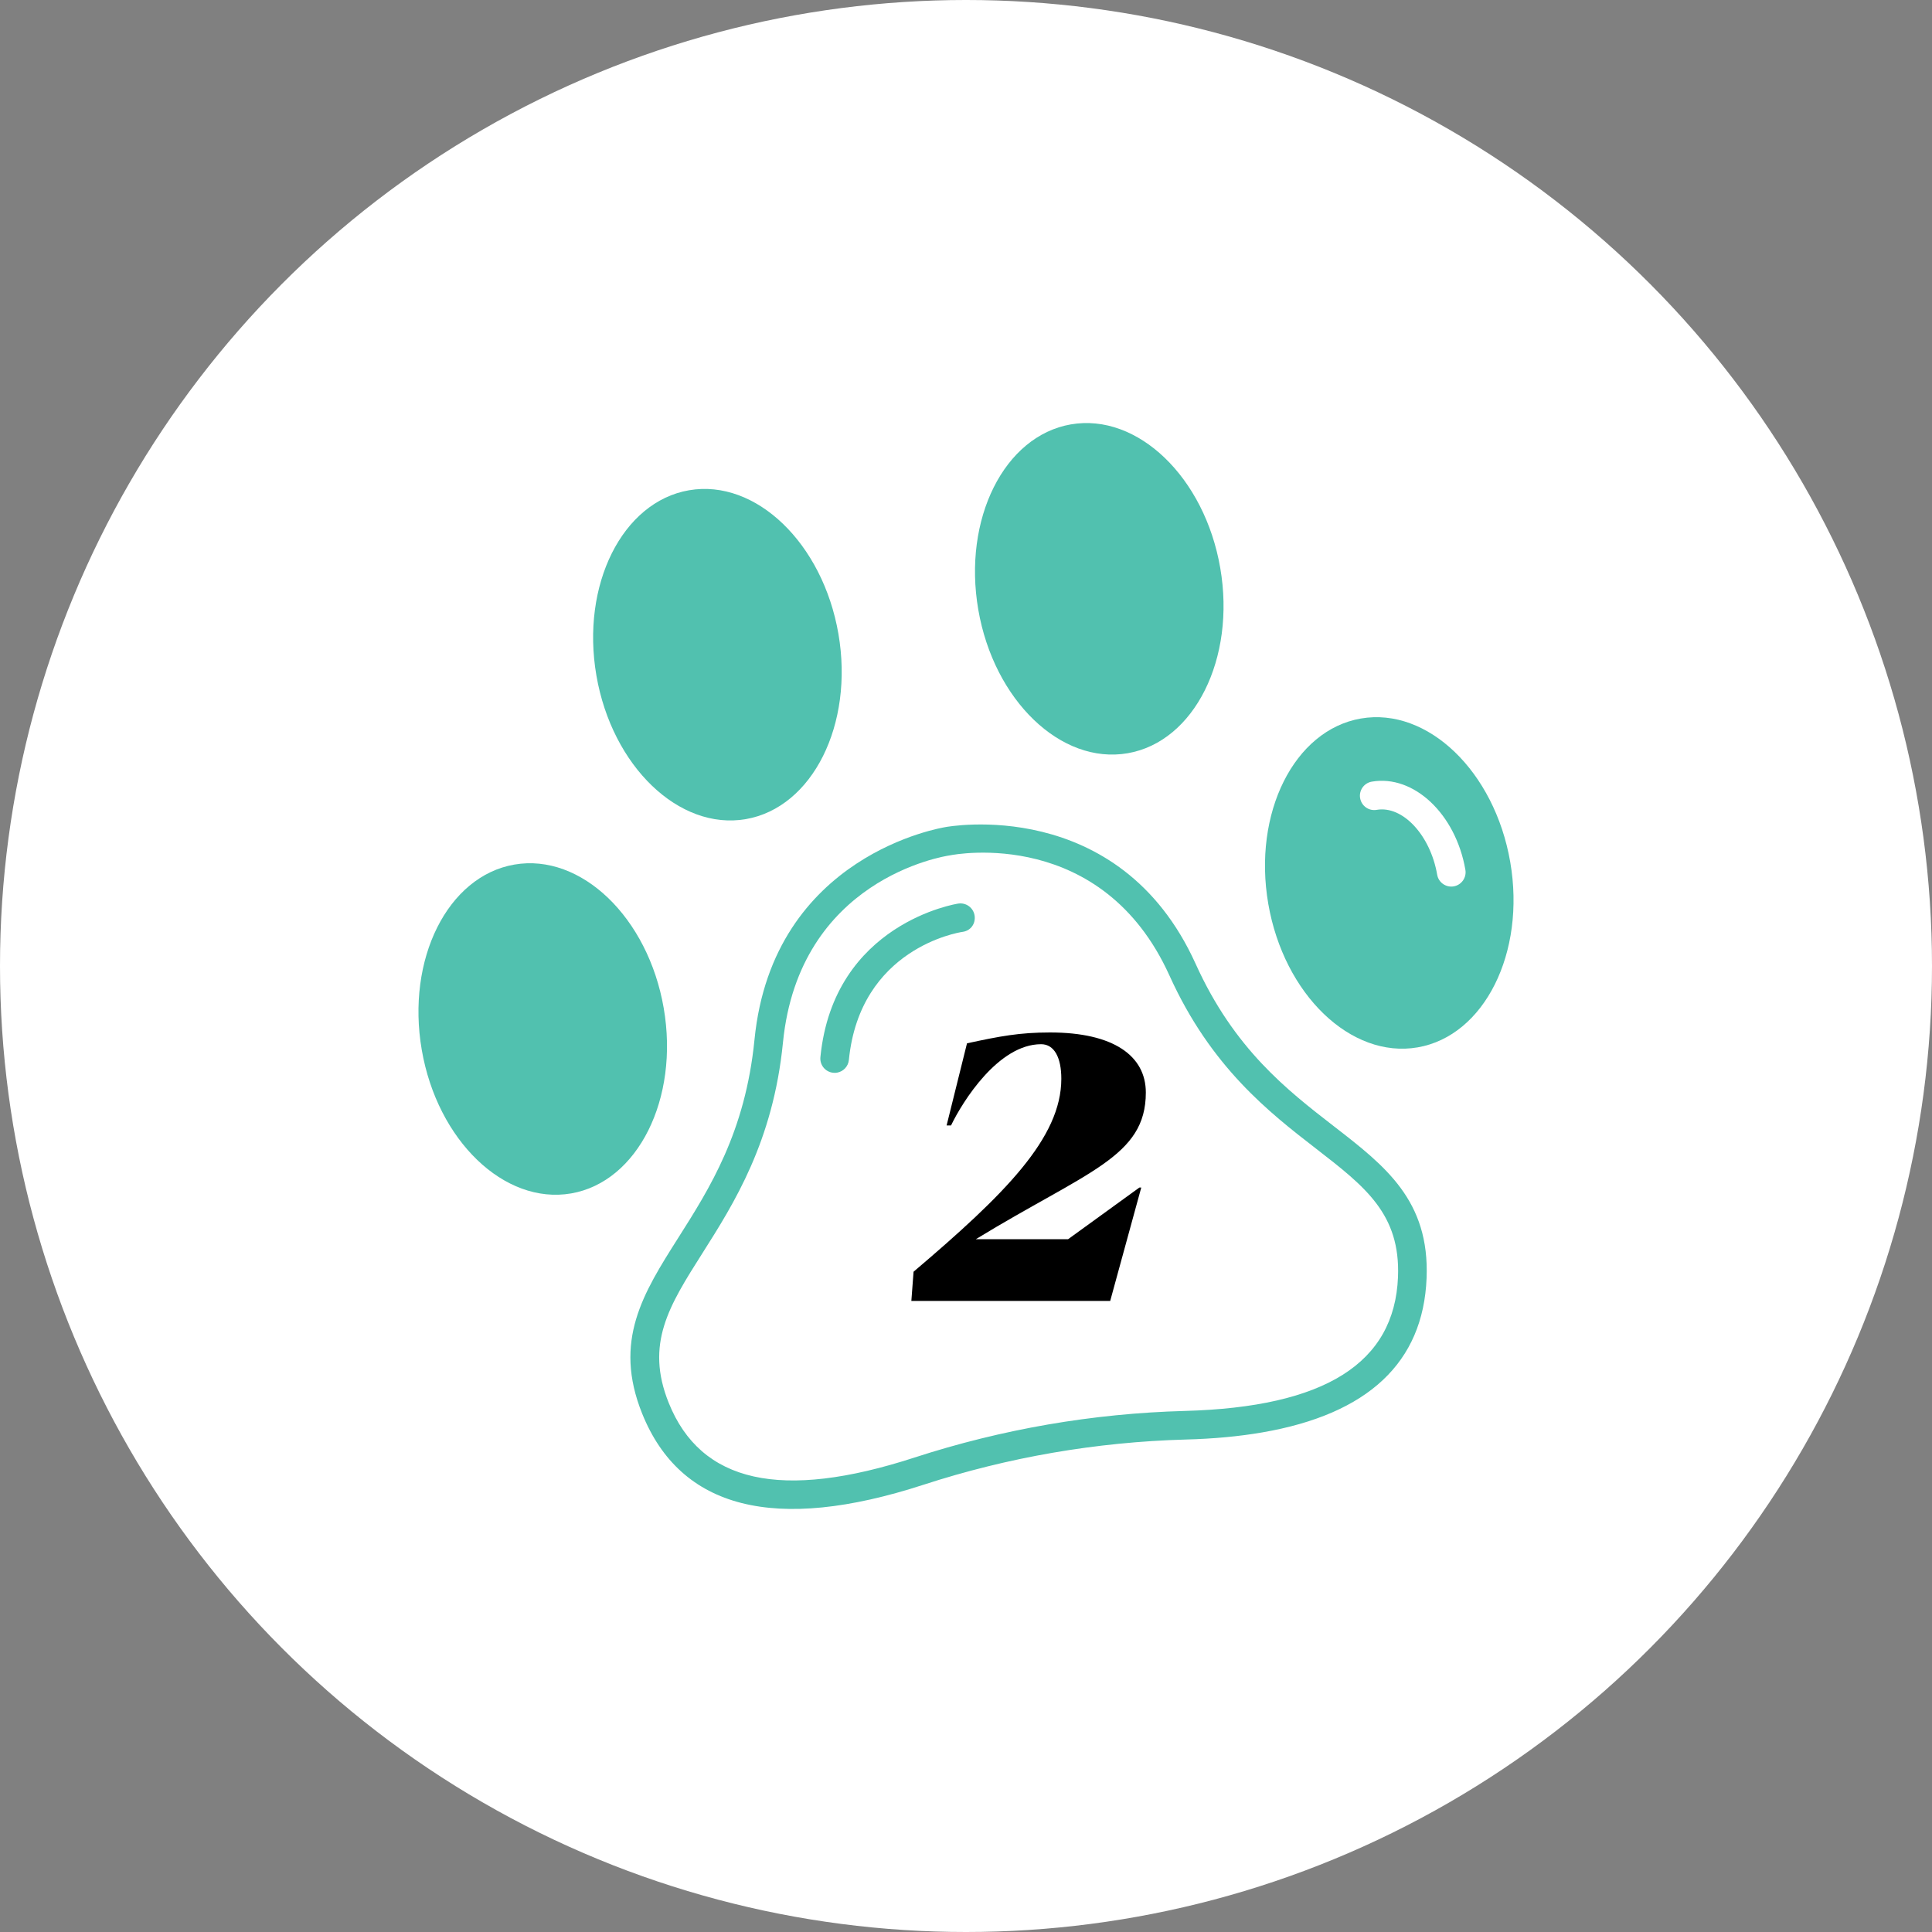
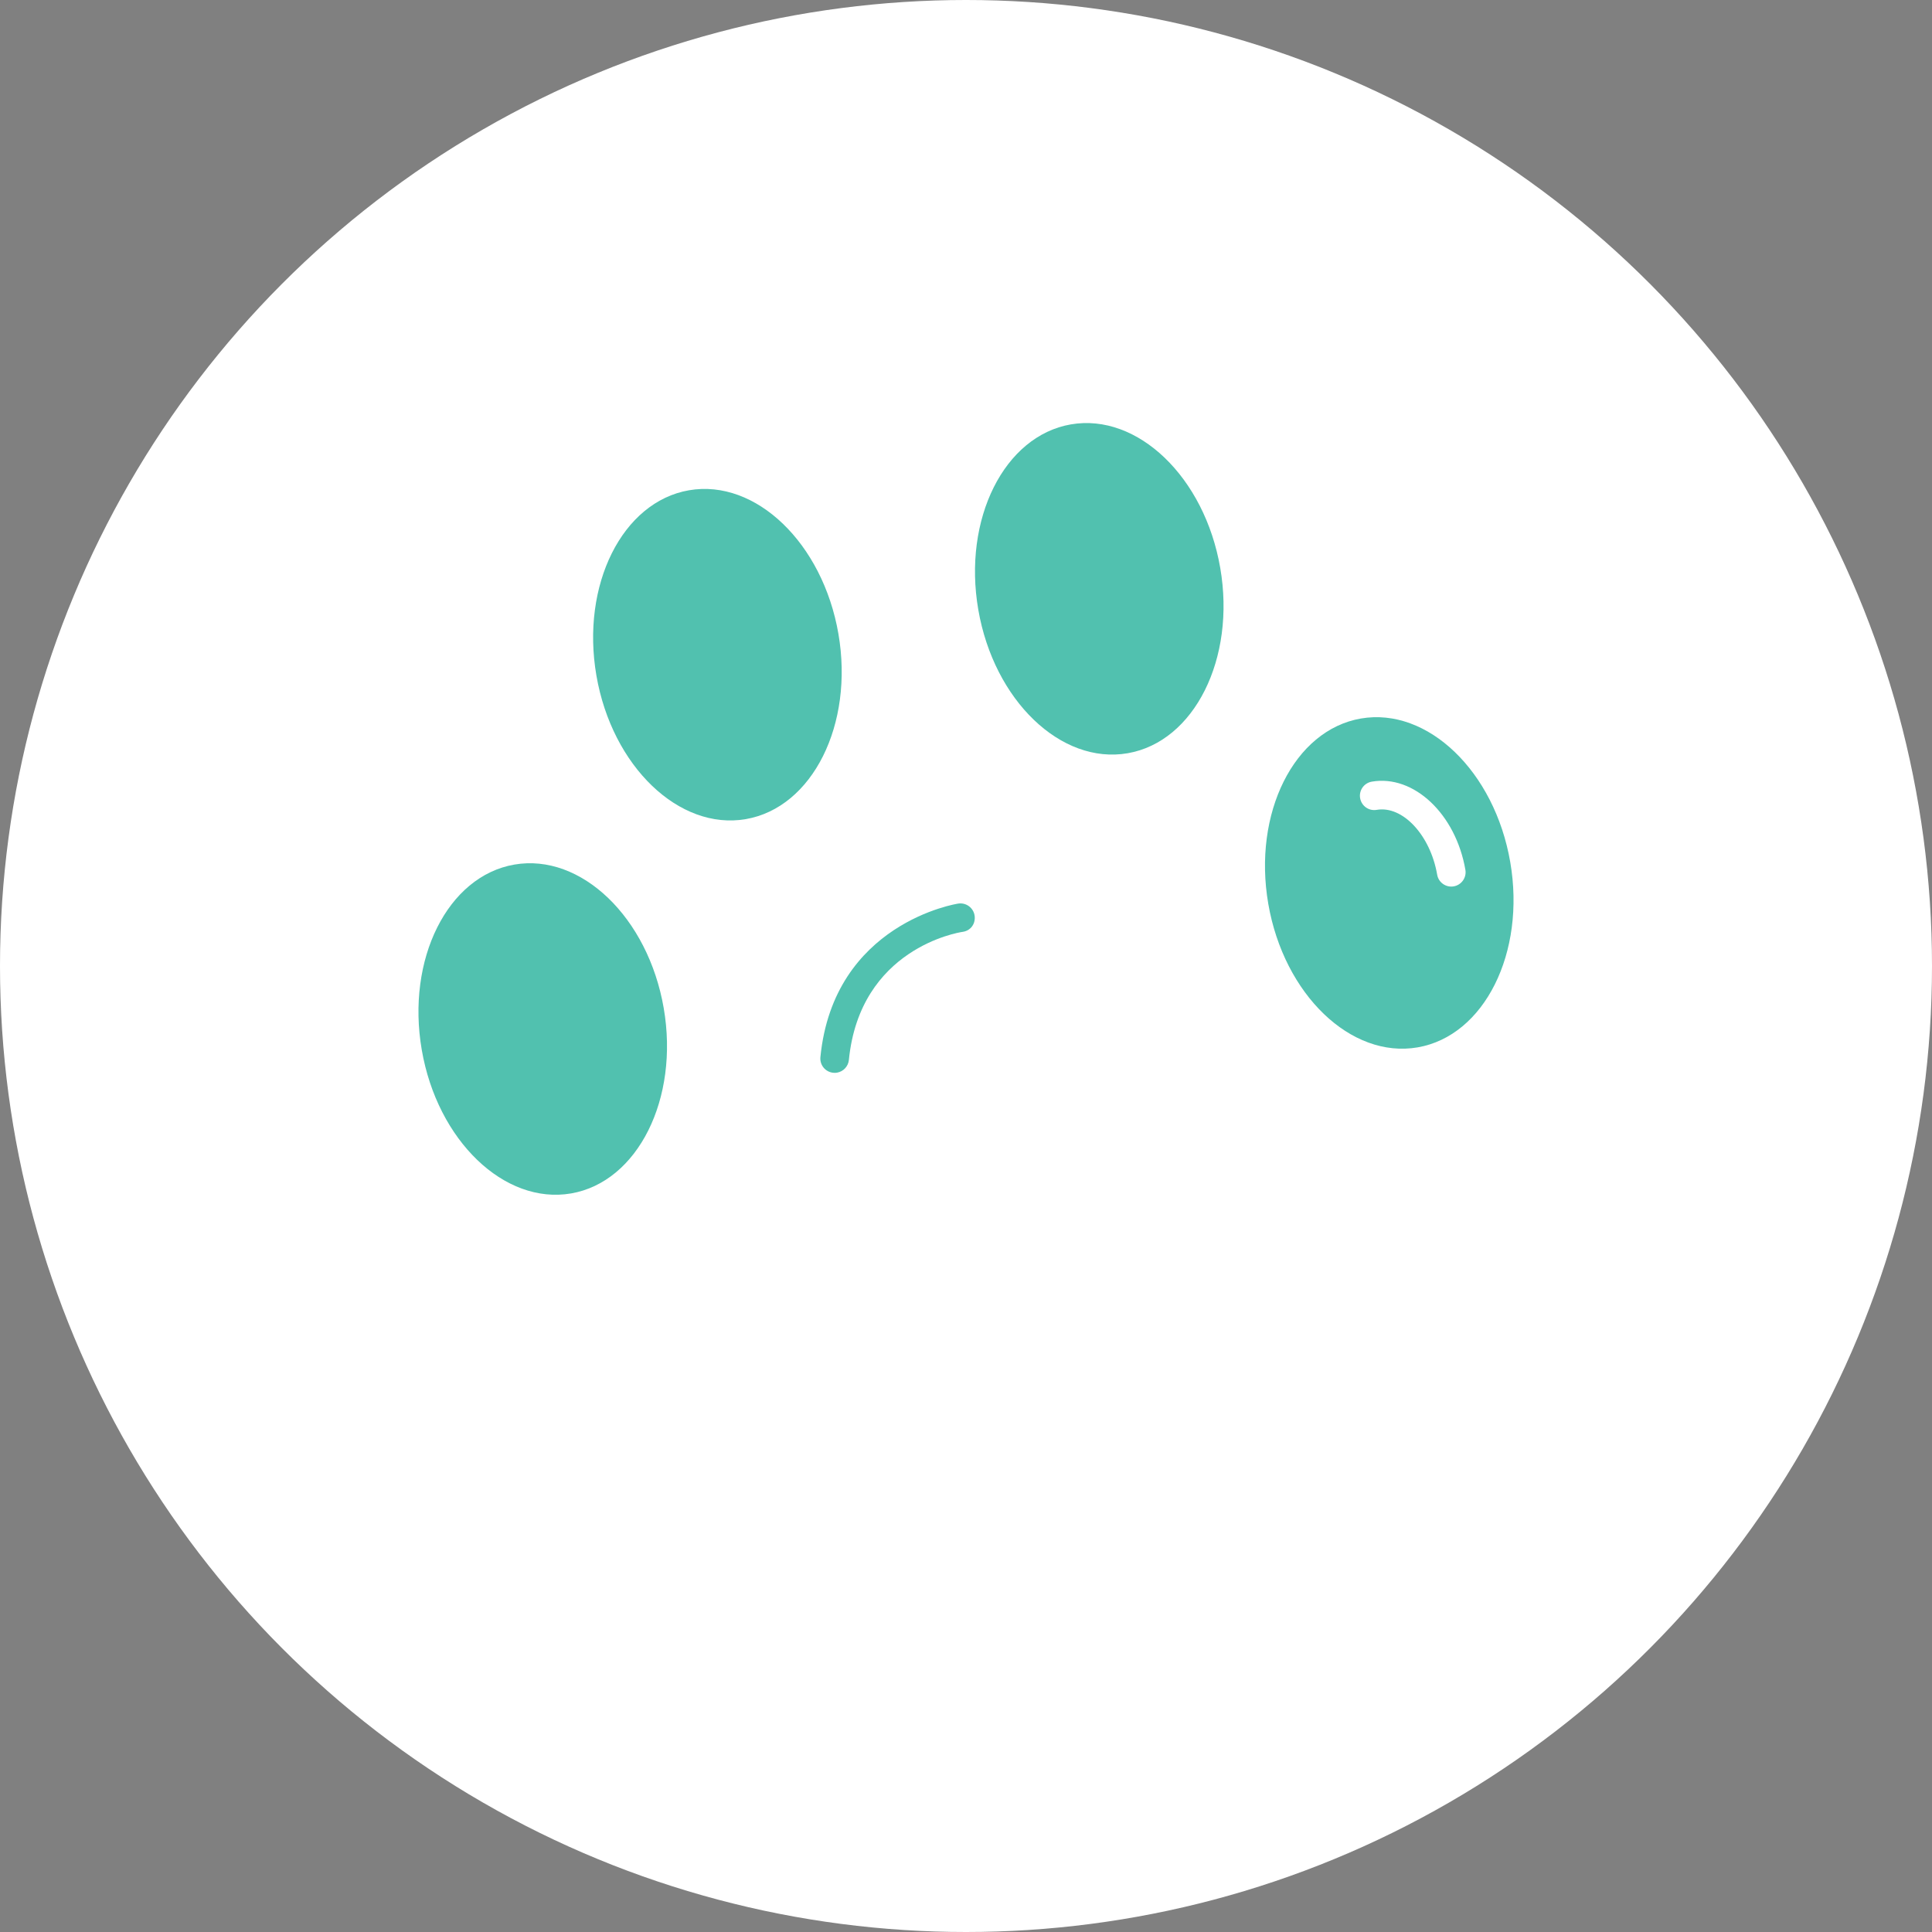
<svg xmlns="http://www.w3.org/2000/svg" id="Layer_1" viewBox="0 0 500 500">
  <rect x="0" y="0" width="500" height="500" fill="#808080" stroke="none" />
  <circle cx="250" cy="250" r="250" fill="#fff" />
-   <path d="M345.2,291.47c-12.09-9.36-25.8-19.98-35.77-42.03-19.86-43.9-64.55-35.43-64.8-35.38-.42.1-44.62,6.93-49.37,55.02-2.37,23.89-11.59,38.44-19.73,51.27-9.07,14.31-16.9,26.66-9.35,45.46,9.93,24.71,34.42,30.93,72.79,18.45,21.94-7.14,44.77-11.07,67.84-11.71,7.26-.19,13.89-.81,19.89-1.85,27.35-4.72,41.62-18.09,42.5-39.91.81-20.1-10.68-29.01-24-39.32ZM361.8,330.49c-.9,22.33-18.95,33.67-55.19,34.66-11.89.32-23.72,1.5-35.4,3.51-11.68,2.02-23.22,4.87-34.54,8.55-34.45,11.2-55.28,6.58-63.61-14.16-6.14-15.28.1-25.12,8.73-38.73,8.15-12.86,18.3-28.87,20.84-54.51,4.18-42.21,41.45-48.2,43.25-48.45,1.57-.32,39.41-7.31,56.79,31.14,10.74,23.72,25.85,35.43,38,44.83,12.65,9.8,21.78,16.88,21.13,33.16Z" fill="#51c1af" />
  <path d="M216.64,277.6c-.32.06-.66.07-1,.03-2.04-.2-3.52-2.01-3.32-4.05,3.43-34.72,35.41-39.71,35.72-39.74,2.02-.29,3.9,1.12,4.19,3.14.29,2.02-.97,3.9-3.13,4.19-1.1.15-26.55,4.3-29.41,33.14-.17,1.7-1.45,3.01-3.05,3.29Z" fill="#51c1af" />
  <path d="M193.01,211.99c-17.27,2.98-34.61-13.69-38.66-37.15-4.05-23.47,6.71-44.98,23.97-47.96,17.27-2.98,34.61,13.69,38.66,37.15,4.05,23.47-6.71,44.98-23.97,47.96Z" fill="#51c1af" />
  <path d="M147.8,308.86c-17.27,2.97-34.61-13.69-38.65-37.16-4.05-23.46,6.7-44.97,23.97-47.95,17.26-2.98,34.6,13.68,38.65,37.15,4.05,23.46-6.71,44.98-23.97,47.96Z" fill="#51c1af" />
  <path d="M291.83,194.94c-17.26,2.98-34.6-13.68-38.65-37.15-4.05-23.47,6.71-44.98,23.97-47.96,17.27-2.98,34.61,13.69,38.65,37.16,4.05,23.46-6.7,44.97-23.97,47.95Z" fill="#51c1af" />
  <path d="M390.85,223.1c-4.04-23.46-21.38-40.13-38.65-37.15-17.27,2.98-28.02,24.49-23.97,47.96,4.05,23.46,21.39,40.13,38.65,37.15,17.27-2.98,28.02-24.49,23.97-47.96ZM376.22,229.39c-2.02.35-3.94-1.01-4.28-3.02-1.77-10.25-8.94-17.94-15.66-16.78-2.02.35-3.93-1-4.28-3.02-.35-2.02,1-3.93,3.02-4.28,10.86-1.87,21.72,8.36,24.22,22.82.35,2.01-1.01,3.93-3.02,4.28Z" fill="#51c1af" />
-   <path d="M244.98,291.27l5.28-21.26c8.56-1.85,13.6-2.81,21.5-2.81,16.41,0,24.78,6.04,24.78,15.55,0,16.69-15.17,20.36-43.99,37.95h23.88l18.45-13.37h.48l-8.04,29.35h-51.46l.57-7.56c23.64-20.07,38.24-34.62,38.24-49.94,0-5.47-1.81-8.94-5.23-8.94-11.08,0-20.36,14.89-23.31,21.02h-1.14Z" />
</svg>